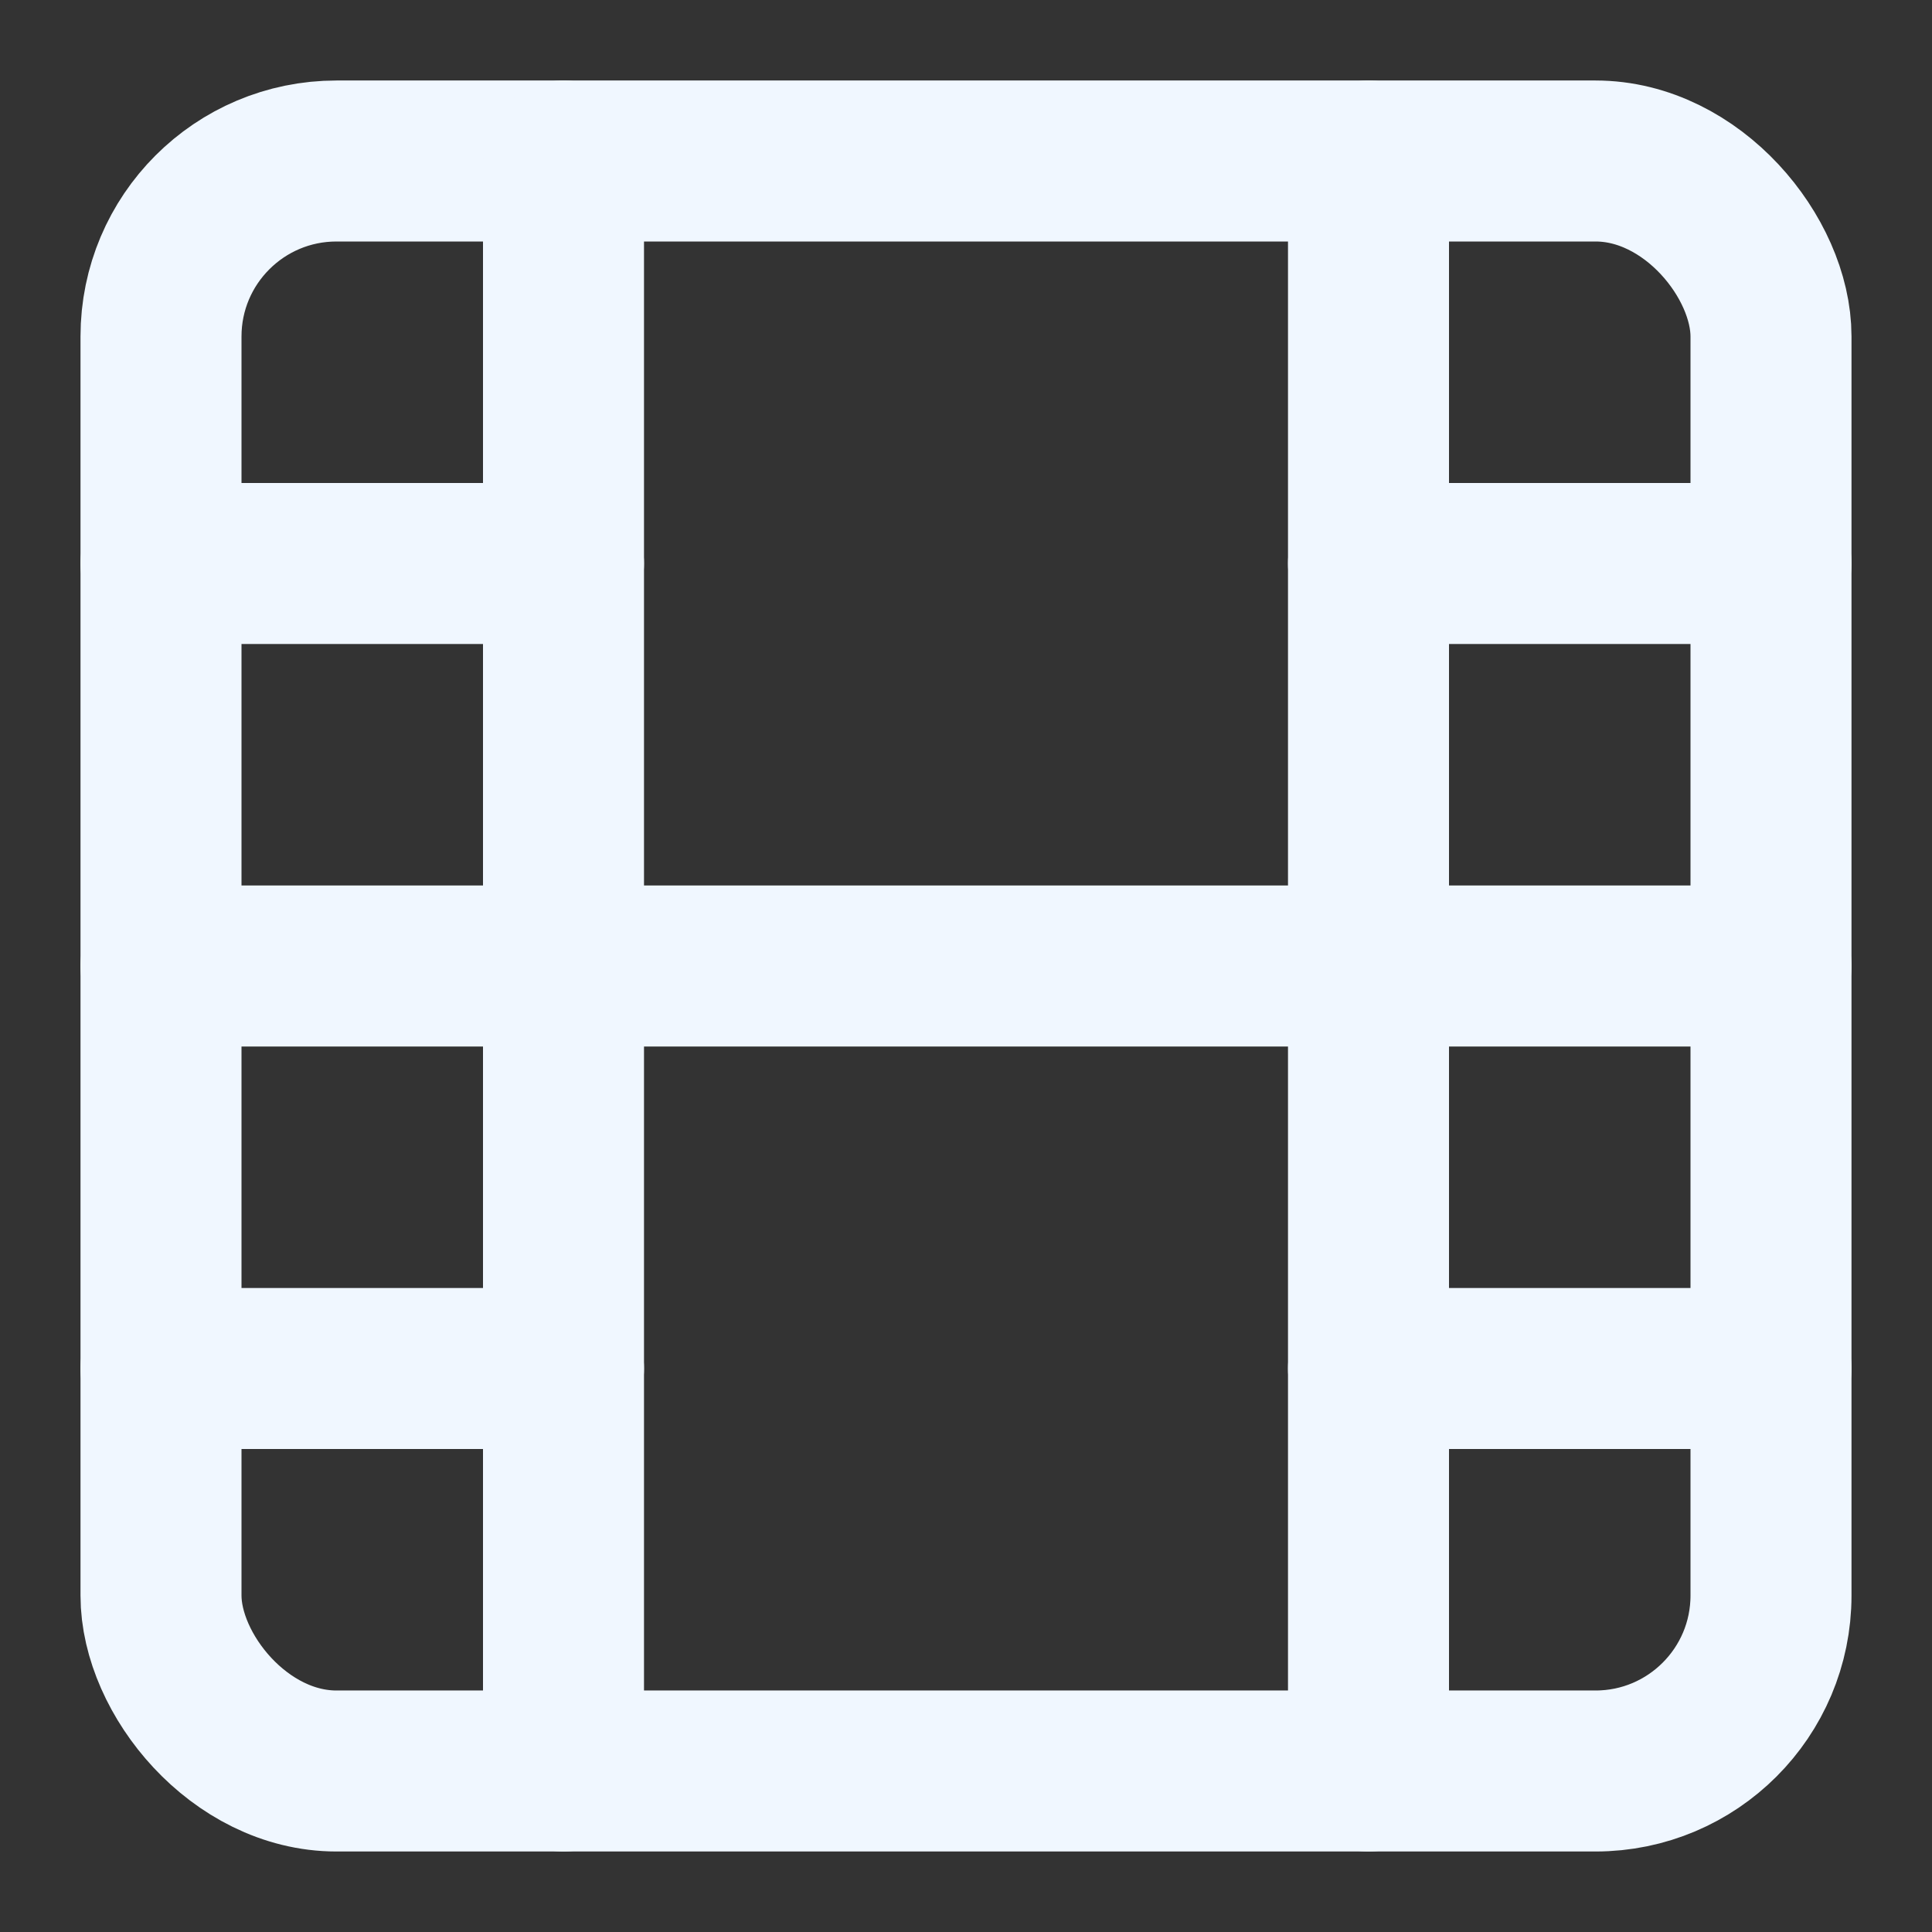
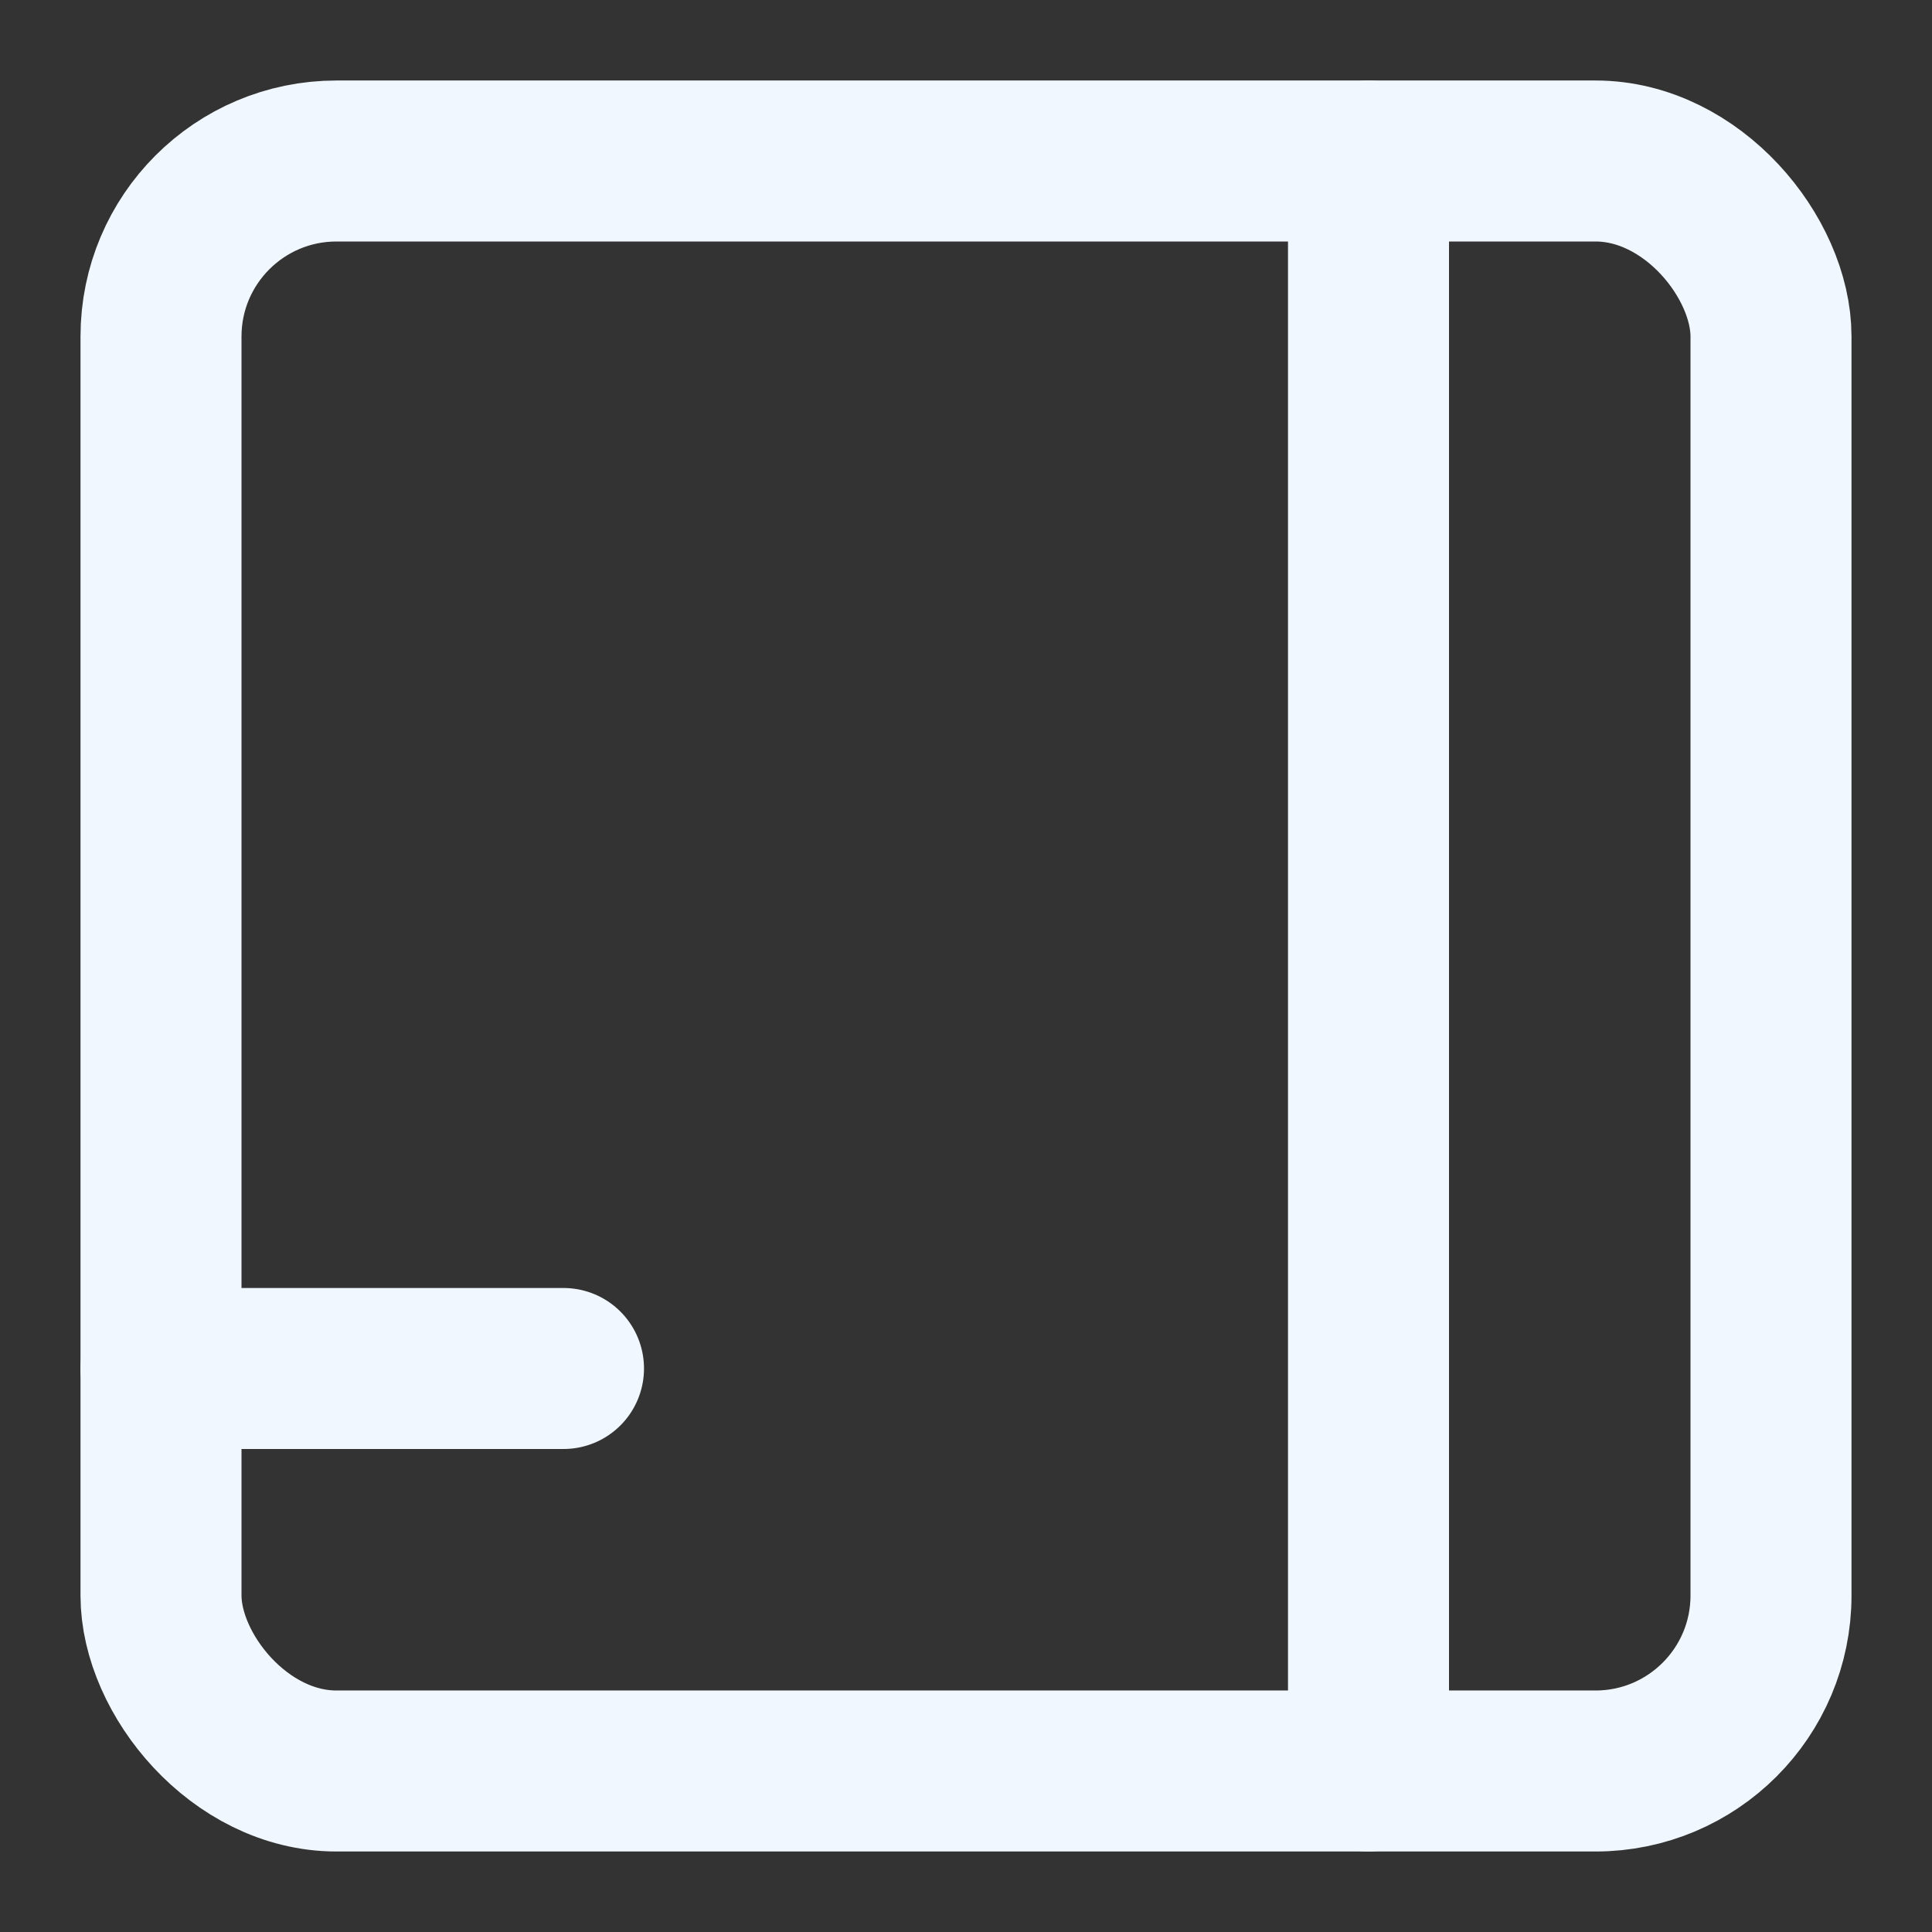
<svg xmlns="http://www.w3.org/2000/svg" width="24" height="24" viewBox="0 0 24 24" fill="none" stroke="#F0F7FF" stroke-width="2" stroke-linecap="round" stroke-linejoin="round" class="feather feather-film">
  <rect x="0" y="0" width="24" height="24" fill="#333333" stroke="none" />
  <rect x="2" y="2" width="20" height="20" rx="2.18" ry="2.18" />
-   <line x1="7" y1="2" x2="7" y2="22" />
  <line x1="17" y1="2" x2="17" y2="22" />
-   <line x1="2" y1="12" x2="22" y2="12" />
-   <line x1="2" y1="7" x2="7" y2="7" />
  <line x1="2" y1="17" x2="7" y2="17" />
-   <line x1="17" y1="17" x2="22" y2="17" />
-   <line x1="17" y1="7" x2="22" y2="7" />
</svg>